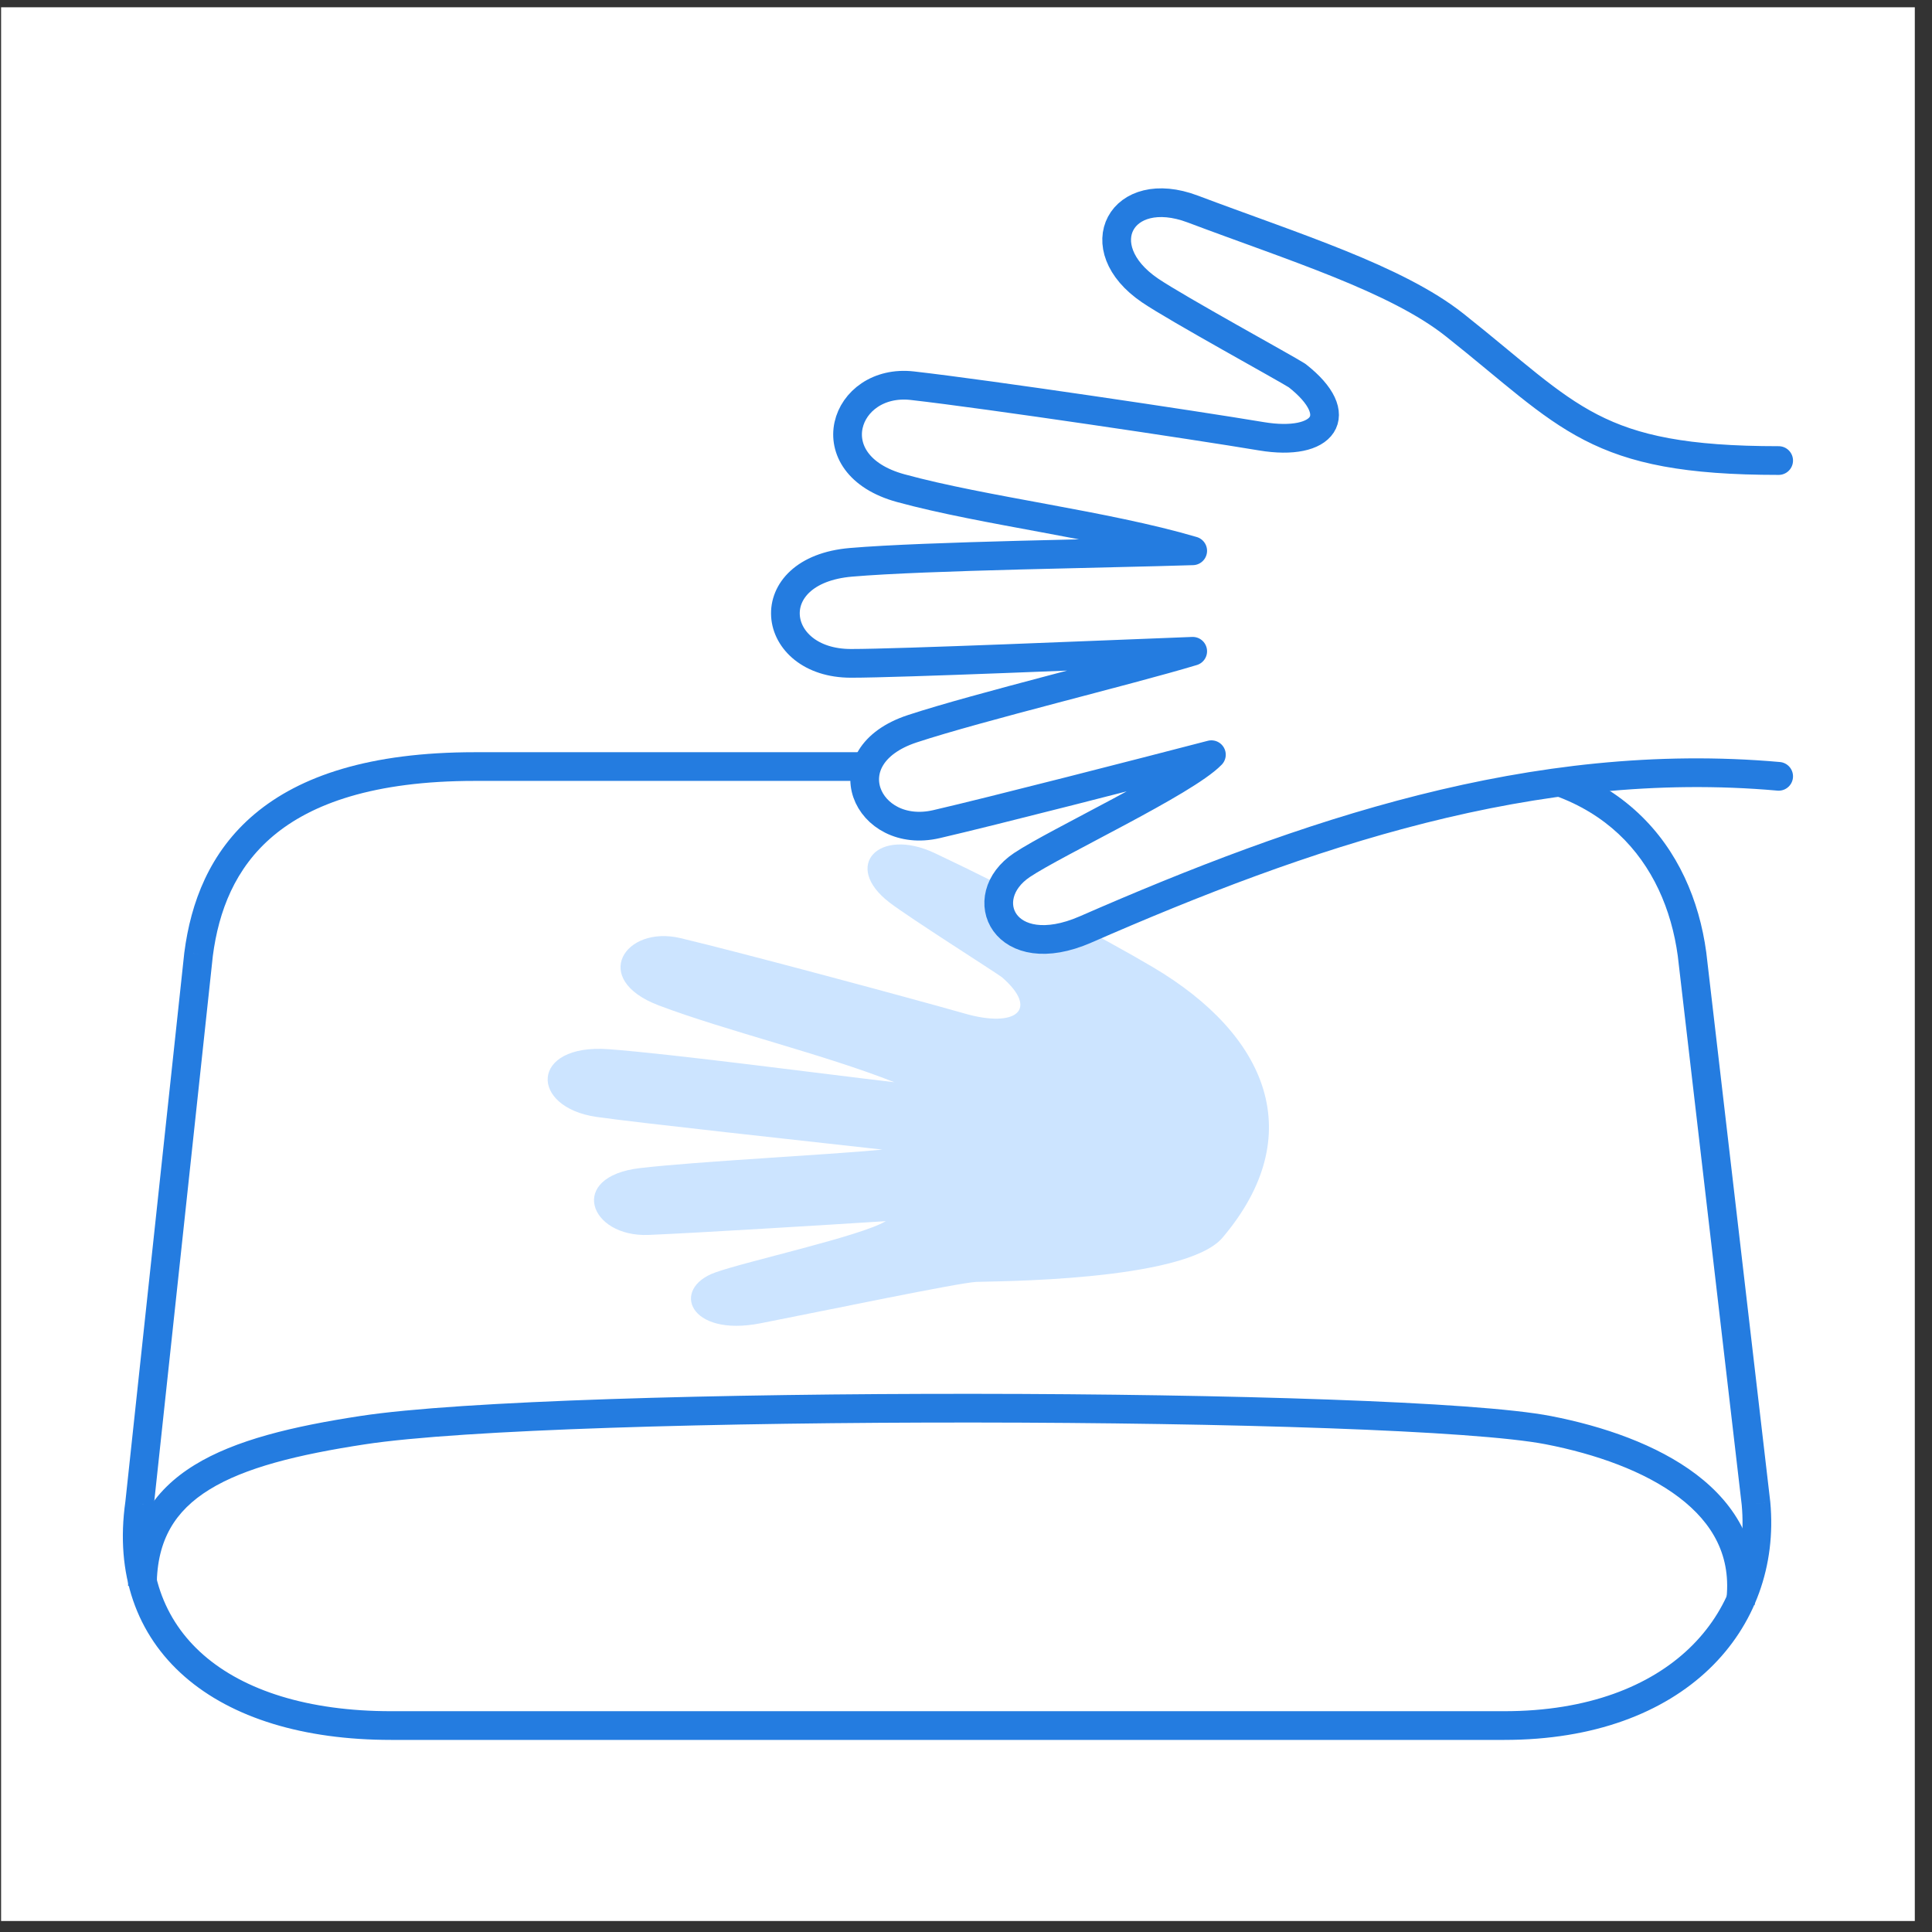
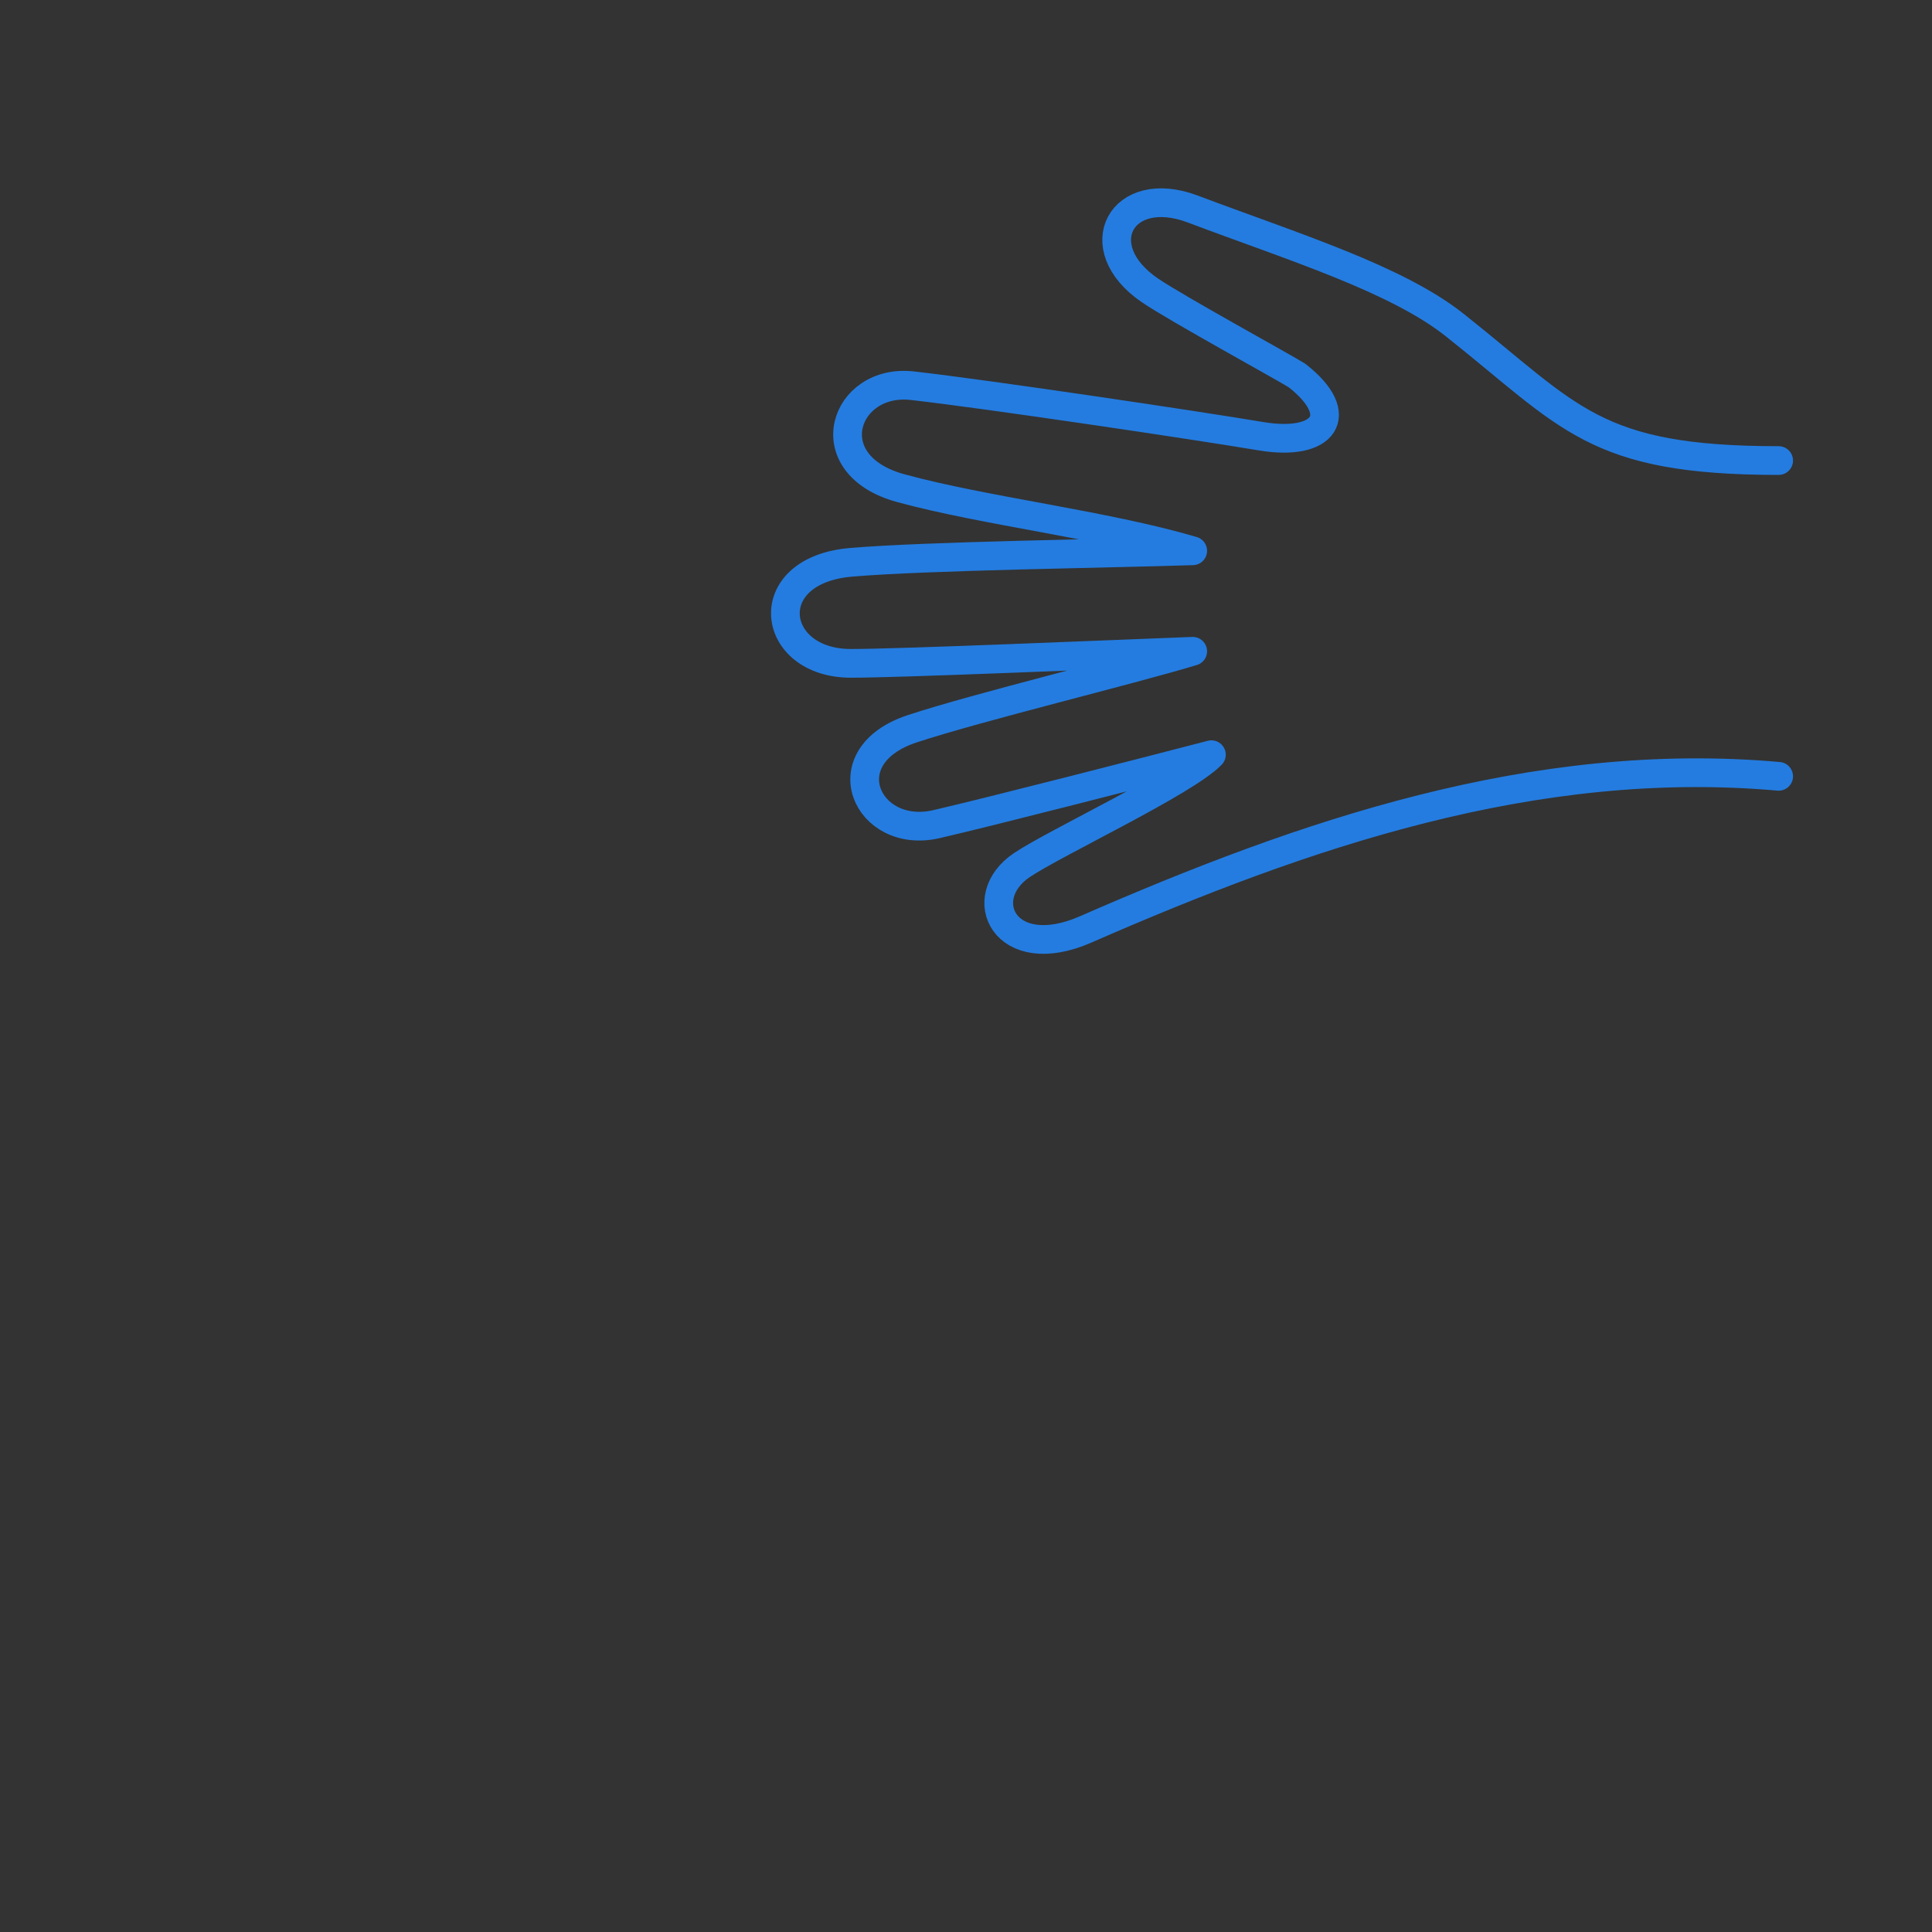
<svg xmlns="http://www.w3.org/2000/svg" width="108" height="108" viewBox="0 0 108 108" fill="none">
  <rect x="0" y="0" width="108" height="108" fill="#333333" stroke="none" />
-   <rect width="106.978" height="106.978" transform="translate(0.061 0.407)" fill="white" />
-   <path d="M7.804 84.049L8.598 84.162L8.6 84.149L8.601 84.135L7.804 84.049ZM98.162 84.049L98.961 83.976L98.96 83.966L98.959 83.957L98.162 84.049ZM94.585 53.336L95.382 53.243L95.381 53.236L95.38 53.228L94.585 53.336ZM11.101 53.336L10.306 53.233L10.304 53.242L10.303 53.251L11.101 53.336ZM93.788 53.429L97.365 84.142L98.959 83.957L95.382 53.243L93.788 53.429ZM21.86 95.657C17.214 95.657 13.643 94.493 11.379 92.516C9.147 90.567 8.088 87.746 8.598 84.162L7.009 83.936C6.432 87.996 7.638 91.379 10.324 93.725C12.978 96.042 16.978 97.262 21.86 97.262V95.657ZM84.093 95.657H21.86V97.262H84.093V95.657ZM8.601 84.135L11.899 53.422L10.303 53.251L7.006 83.964L8.601 84.135ZM26.547 43.653H81.755V42.049H26.547V43.653ZM81.755 43.653C85.767 43.653 88.581 44.846 90.478 46.618C92.383 48.4 93.436 50.835 93.79 53.444L95.38 53.228C94.989 50.34 93.807 47.533 91.573 45.446C89.331 43.35 86.102 42.049 81.755 42.049V43.653ZM26.547 42.049C20.665 42.049 16.764 43.377 14.236 45.503C11.7 47.636 10.664 50.473 10.306 53.233L11.897 53.44C12.223 50.929 13.139 48.523 15.269 46.731C17.407 44.932 20.887 43.653 26.547 43.653V42.049ZM97.363 84.123C97.645 87.178 96.631 90.036 94.434 92.14C92.233 94.248 88.779 95.657 84.093 95.657V97.262C89.098 97.262 92.982 95.752 95.544 93.299C98.111 90.841 99.286 87.494 98.961 83.976L97.363 84.123Z" fill="#247CE0" />
-   <path d="M86.554 79.948L86.707 79.16L86.554 79.948ZM20.264 79.948L20.143 79.155L20.264 79.948ZM86.707 79.16C84.583 78.747 80.036 78.442 74.312 78.237C68.561 78.03 61.554 77.921 54.462 77.916C40.308 77.904 25.72 78.301 20.143 79.155L20.386 80.741C25.817 79.909 40.273 79.509 54.46 79.52C61.539 79.526 68.527 79.634 74.254 79.84C80.008 80.047 84.423 80.351 86.401 80.735L86.707 79.16ZM20.143 79.155C16.376 79.731 13.155 80.49 10.87 81.898C9.711 82.611 8.772 83.504 8.127 84.639C7.482 85.775 7.159 87.106 7.159 88.656H8.763C8.763 87.335 9.037 86.287 9.523 85.431C10.009 84.575 10.735 83.865 11.711 83.264C13.696 82.041 16.627 81.316 20.386 80.741L20.143 79.155ZM98.082 89.731C98.504 86.525 97.059 84.119 94.821 82.42C92.616 80.748 89.609 79.724 86.707 79.16L86.401 80.735C89.189 81.277 91.924 82.237 93.851 83.699C95.744 85.135 96.821 87.015 96.491 89.522L98.082 89.731Z" fill="#247CE0" />
-   <path d="M53.945 56.663C56.788 57.474 58.108 56.453 56.01 54.628C55.546 54.288 50.863 51.321 49.734 50.459C47.045 48.405 49.121 46.209 52.256 47.691C56.662 49.772 61.758 52.475 64.441 54.061C70.876 57.865 73.189 63.467 68.338 69.188C66.243 71.658 55.287 71.618 54.578 71.658C53.549 71.716 46.409 73.207 42.508 73.973C38.505 74.76 37.483 72.032 39.979 71.133C41.733 70.502 48.099 69.111 49.517 68.264C46.211 68.474 38.932 68.923 36.264 69.033C32.928 69.171 31.703 65.772 35.777 65.297C38.997 64.921 46.179 64.565 49.331 64.264C44.96 63.775 35.646 62.766 33.352 62.437C29.578 61.896 29.62 58.328 34.02 58.651C37.541 58.909 46.127 60.047 49.996 60.498C46.092 58.947 40.551 57.615 36.827 56.204C32.966 54.742 34.923 51.699 38.045 52.443C41.47 53.258 50.977 55.817 53.945 56.663Z" fill="#CCE4FF" />
-   <path d="M70.508 24.387C74.008 24.973 75.344 23.213 72.508 20.995C71.894 20.597 65.791 17.257 64.291 16.239C60.714 13.81 62.693 10.183 66.673 11.684C72.267 13.794 78.043 15.572 81.314 18.166C87.803 23.31 89.085 25.745 99.428 25.745V43.397C85.749 42.184 72.88 46.626 60.684 51.957C56.156 53.936 54.394 50.18 57.133 48.352C59.059 47.067 66.232 43.716 67.718 42.188C63.887 43.184 55.449 45.354 52.345 46.071C48.464 46.967 46.325 42.277 51.001 40.736C54.698 39.518 63.041 37.503 66.673 36.407C61.449 36.607 50.325 37.082 47.569 37.082C43.033 37.082 42.344 31.882 47.569 31.434C51.748 31.075 62.046 30.94 66.673 30.79C61.777 29.346 55.008 28.564 50.351 27.288C45.524 25.966 47.188 21.13 51.001 21.561C55.184 22.034 66.855 23.775 70.508 24.387Z" fill="white" />
  <path d="M99.428 43.397C85.749 42.184 72.88 46.626 60.684 51.957C56.156 53.936 54.394 50.18 57.133 48.352C59.059 47.067 66.232 43.716 67.718 42.188C63.887 43.184 55.449 45.354 52.345 46.071C48.464 46.967 46.325 42.277 51.001 40.736C54.698 39.518 63.041 37.503 66.673 36.407C61.449 36.607 50.325 37.082 47.569 37.082C43.033 37.082 42.344 31.882 47.569 31.434C51.748 31.075 62.046 30.94 66.673 30.79C61.777 29.346 55.008 28.564 50.351 27.288C45.524 25.966 47.188 21.13 51.001 21.561C55.184 22.034 66.855 23.775 70.508 24.387C74.008 24.973 75.344 23.213 72.508 20.995C71.894 20.597 65.791 17.257 64.291 16.239C60.714 13.81 62.693 10.183 66.673 11.684C72.267 13.794 78.043 15.572 81.314 18.166C87.803 23.31 89.085 25.745 99.428 25.745" stroke="#247CE0" stroke-width="1.605" stroke-linecap="round" stroke-linejoin="round" />
</svg>